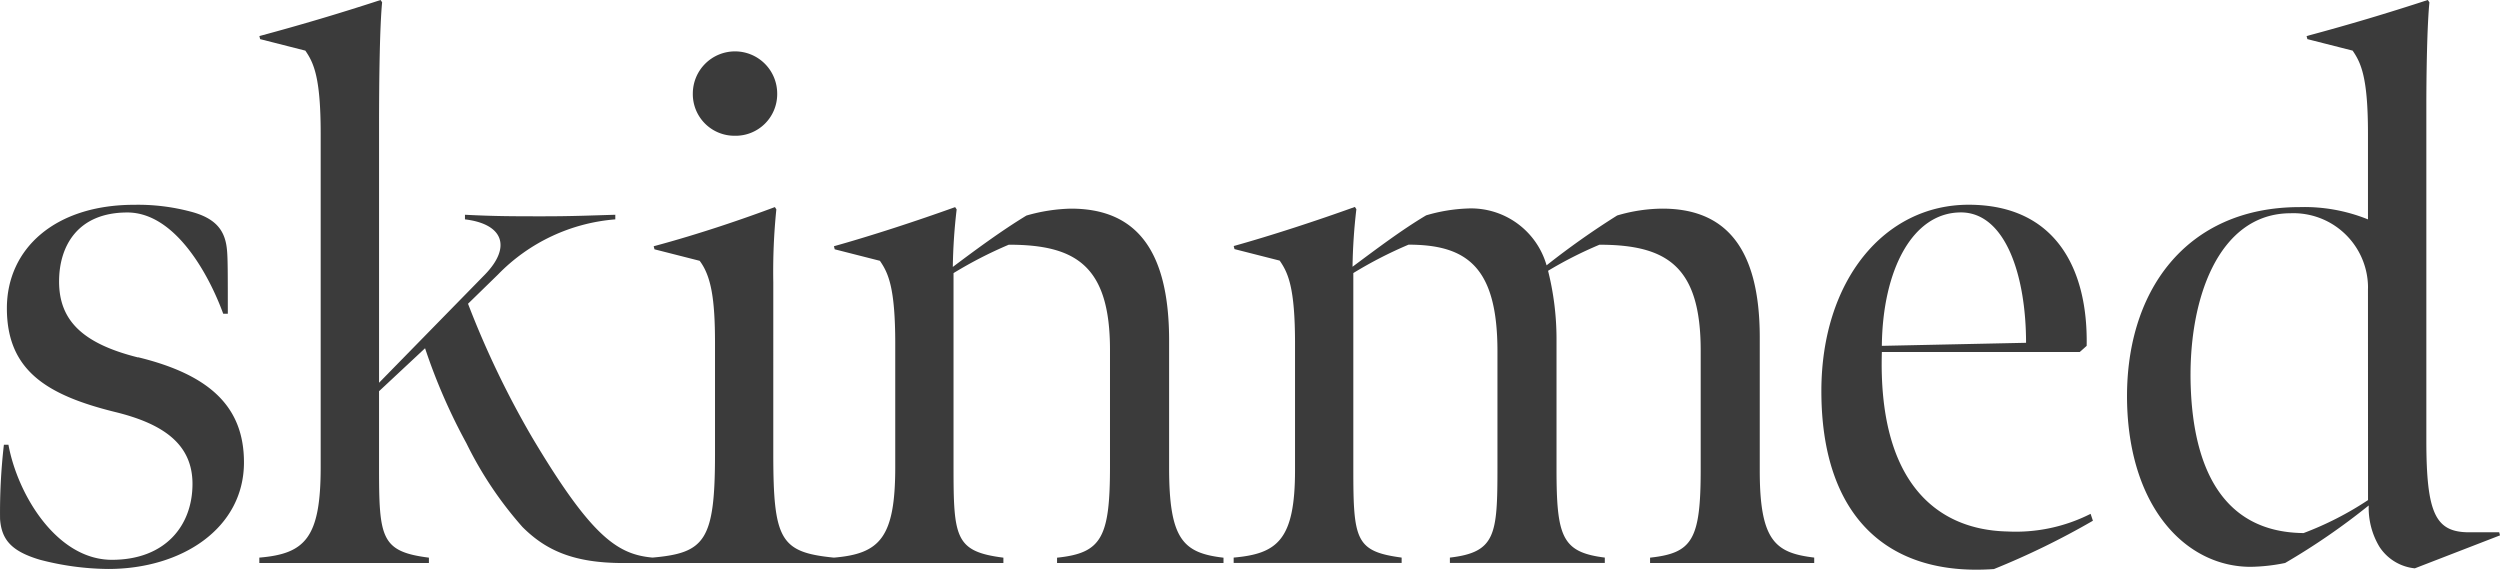
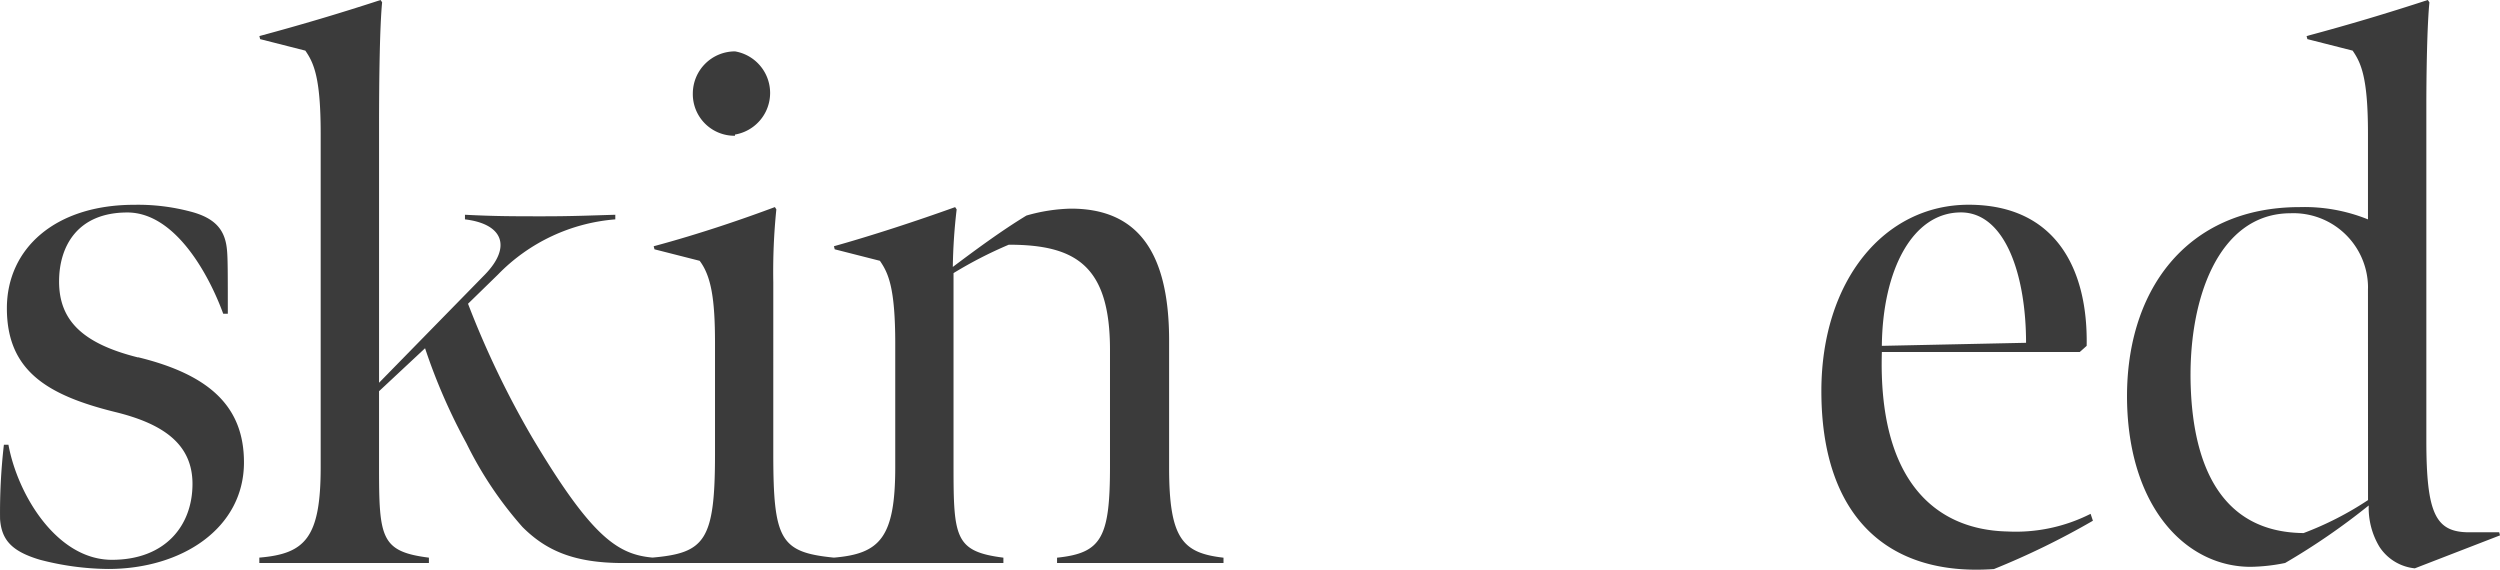
<svg xmlns="http://www.w3.org/2000/svg" width="171.508" height="39.087" viewBox="0 0 171.508 39.087">
  <defs>
    <clipPath id="clip-path">
      <path id="Pfad_693" data-name="Pfad 693" d="M0-76.716H171.508V-115.8H0Z" transform="translate(0 115.803)" fill="#3b3b3b" />
    </clipPath>
  </defs>
  <g id="Gruppe_583" data-name="Gruppe 583" transform="translate(0 115.803)">
    <g id="Gruppe_582" data-name="Gruppe 582" transform="translate(0 -115.803)" clip-path="url(#clip-path)">
      <g id="Gruppe_576" data-name="Gruppe 576" transform="translate(0 14.048)">
        <path id="Pfad_687" data-name="Pfad 687" d="M-18.594-20.557c-3.789-.948-5.42-2.526-5.42-5.21,0-2.418,1.263-4.735,4.684-4.735,3.262,0,5.575,4.21,6.576,6.945h.316c0-2.632,0-3.736-.052-4.315-.105-1.315-.684-2.209-2.473-2.683a14.076,14.076,0,0,0-3.9-.474c-5.418,0-8.732,3-8.732,7.1,0,4.261,2.736,5.945,7.366,7.1,3.263.788,5.367,2.156,5.367,4.945,0,2.894-1.895,5.21-5.526,5.21-3.788,0-6.472-4.474-7.1-7.893H-27.8a40.556,40.556,0,0,0-.263,5.1c.105,1.423.789,2.21,2.736,2.789a19.018,19.018,0,0,0,4.684.632c5.05,0,9.313-2.79,9.313-7.315,0-3.79-2.316-6-7.262-7.209" transform="translate(28.067 31.031)" fill="#3b3b3b" />
      </g>
      <g id="Gruppe_577" data-name="Gruppe 577" transform="translate(47.529 3.525)">
-         <path id="Pfad_688" data-name="Pfad 688" d="M-5.681-11.361a2.854,2.854,0,0,0,2.894-2.812c0-.028,0-.055,0-.083A2.894,2.894,0,0,0-5.681-17.15a2.894,2.894,0,0,0-2.894,2.894,2.853,2.853,0,0,0,2.812,2.894h.083" transform="translate(8.576 17.15)" fill="#3b3b3b" />
+         <path id="Pfad_688" data-name="Pfad 688" d="M-5.681-11.361c0-.028,0-.055,0-.083A2.894,2.894,0,0,0-5.681-17.15a2.894,2.894,0,0,0-2.894,2.894,2.853,2.853,0,0,0,2.812,2.894h.083" transform="translate(8.576 17.15)" fill="#3b3b3b" />
      </g>
      <g id="Gruppe_578" data-name="Gruppe 578" transform="translate(17.794 0.001)">
        <path id="Pfad_689" data-name="Pfad 689" d="M-122.5-63v-8.732c0-6.209-2.262-9.05-6.736-9.05a11.92,11.92,0,0,0-3.051.474c-1.736,1.053-3.578,2.418-5.052,3.526a37.921,37.921,0,0,1,.264-3.947l-.105-.157c-2.632.946-5.683,1.948-8.314,2.683l.053.211,3.1.789c.58.842,1.053,1.841,1.053,5.683v8.471c0,4.841-1.053,5.946-4.21,6.209-3.683-.368-4.157-1.209-4.157-7.155V-75.73a42.267,42.267,0,0,1,.21-5l-.1-.159c-2.105.789-5.157,1.843-8.314,2.687l.053.21,3.1.789c.791,1.052,1.053,2.631,1.053,5.63v7.63c0,5.93-.682,6.784-4.287,7.1-2.409-.215-4.2-1.439-8.236-8.206a62.869,62.869,0,0,1-4.421-9.208l2.052-2a12.621,12.621,0,0,1,8.052-3.789v-.316c-1.79.053-3.053.106-4.894.106-2.052,0-3.368,0-5.42-.106v.316c2.63.316,3.209,1.894,1.367,3.789l-7.261,7.42V-86.465c0-3.315.052-6.84.211-8.472l-.106-.157c-2.737.893-5.367,1.679-8.314,2.473l.052.21,3.1.789c.58.842,1.053,1.843,1.053,5.683v22.89c0,4.841-1.053,5.946-4.209,6.208h0v.371h11.634v-.368c-3.315-.42-3.421-1.367-3.421-6.261v-5.158l3.157-2.947a39.865,39.865,0,0,0,2.841,6.526,25.708,25.708,0,0,0,3.841,5.736c1.579,1.578,3.474,2.472,6.893,2.472h26.1v-.368c-3.315-.421-3.421-1.368-3.421-6.262V-76.359a28.707,28.707,0,0,1,3.789-1.948c4.578,0,6.945,1.421,6.945,7.209v8c0,4.893-.578,5.946-3.632,6.262v.366h11.419v-.366C-121.551-57.156-122.5-58.1-122.5-63" transform="translate(184.911 95.094)" fill="#3b3b3b" />
      </g>
      <g id="Gruppe_579" data-name="Gruppe 579" transform="translate(84.628 14.2)">
-         <path id="Pfad_690" data-name="Pfad 690" d="M-70.846-35.543V-44.7c0-6.314-2.473-8.839-6.683-8.839a11.141,11.141,0,0,0-3.1.47,54.57,54.57,0,0,0-4.842,3.42,5.386,5.386,0,0,0-5.419-3.9,11.442,11.442,0,0,0-2.841.47c-1.684,1-3.421,2.316-5.052,3.527a38.276,38.276,0,0,1,.263-3.946l-.1-.158c-2.631.948-5.684,1.948-8.314,2.683l.053.211,3.1.789c.58.841,1.053,1.841,1.053,5.682V-35.6c0,4.789-1.209,5.736-4.21,6v.365h11.524v-.365c-3.157-.421-3.315-1.209-3.315-6.051V-49.119a28.579,28.579,0,0,1,3.788-1.948c4.051,0,6.1,1.579,6.1,7.314v7.946c0,4.631-.106,5.84-3.263,6.208v.365h10.628V-29.6c-2.945-.368-3.313-1.42-3.313-6.1v-8.943a19.185,19.185,0,0,0-.58-4.632,27.589,27.589,0,0,1,3.525-1.788c4.684,0,6.946,1.525,6.946,7.262v8.156c0,4.841-.579,5.735-3.473,6.05v.366H-67.11V-29.6c-2.632-.318-3.736-1.1-3.736-5.945" transform="translate(106.943 53.652)" fill="#3b3b3b" />
-       </g>
+         </g>
      <g id="Gruppe_580" data-name="Gruppe 580" transform="translate(124.95 14.05)">
        <path id="Pfad_691" data-name="Pfad 691" d="M-25.1-44c-5-.105-8.892-3.526-8.63-12.314h13.576l.474-.421c.1-5.314-2.158-9.681-8.1-9.681-5.788,0-10.1,5.208-10.1,12.786,0,8.524,4.473,12.734,11.839,12.207a53.515,53.515,0,0,0,6.789-3.315l-.158-.474A11.341,11.341,0,0,1-25.1-44m-3.211-21.89c3.052,0,4.473,4.314,4.473,8.945l-9.893.209c.053-5.208,2.105-9.153,5.419-9.153Z" transform="translate(37.882 66.412)" fill="#3b3b3b" />
      </g>
      <g id="Gruppe_581" data-name="Gruppe 581" transform="translate(145.924 0)">
        <path id="Pfad_692" data-name="Pfad 692" d="M-50.1-71.673h-2.052c-2.316,0-2.947-1.263-2.947-6.314v-22.941c0-2.21.053-5.525.211-7.1L-55-108.19c-2.737.894-5.367,1.684-8.314,2.473l.053.211,3.105.789c.578.842,1.052,1.841,1.052,5.683v5.894a11.642,11.642,0,0,0-4.684-.842c-7.787,0-12.048,5.787-11.839,13.523.21,7.262,4.157,11.155,8.471,11.155a12.536,12.536,0,0,0,2.369-.264,46.453,46.453,0,0,0,5.735-3.946,5.169,5.169,0,0,0,.739,2.841A3.288,3.288,0,0,0-55.89-69.2l5.844-2.262Zm-9-2.209a22.1,22.1,0,0,1-4.42,2.262c-5.788-.053-7.523-4.841-7.735-9.84-.264-6.157,1.894-12.1,6.84-12.1a5.117,5.117,0,0,1,5.311,4.915q.006.147,0,.3Z" transform="translate(75.63 108.19)" fill="#3b3b3b" />
      </g>
    </g>
  </g>
</svg>